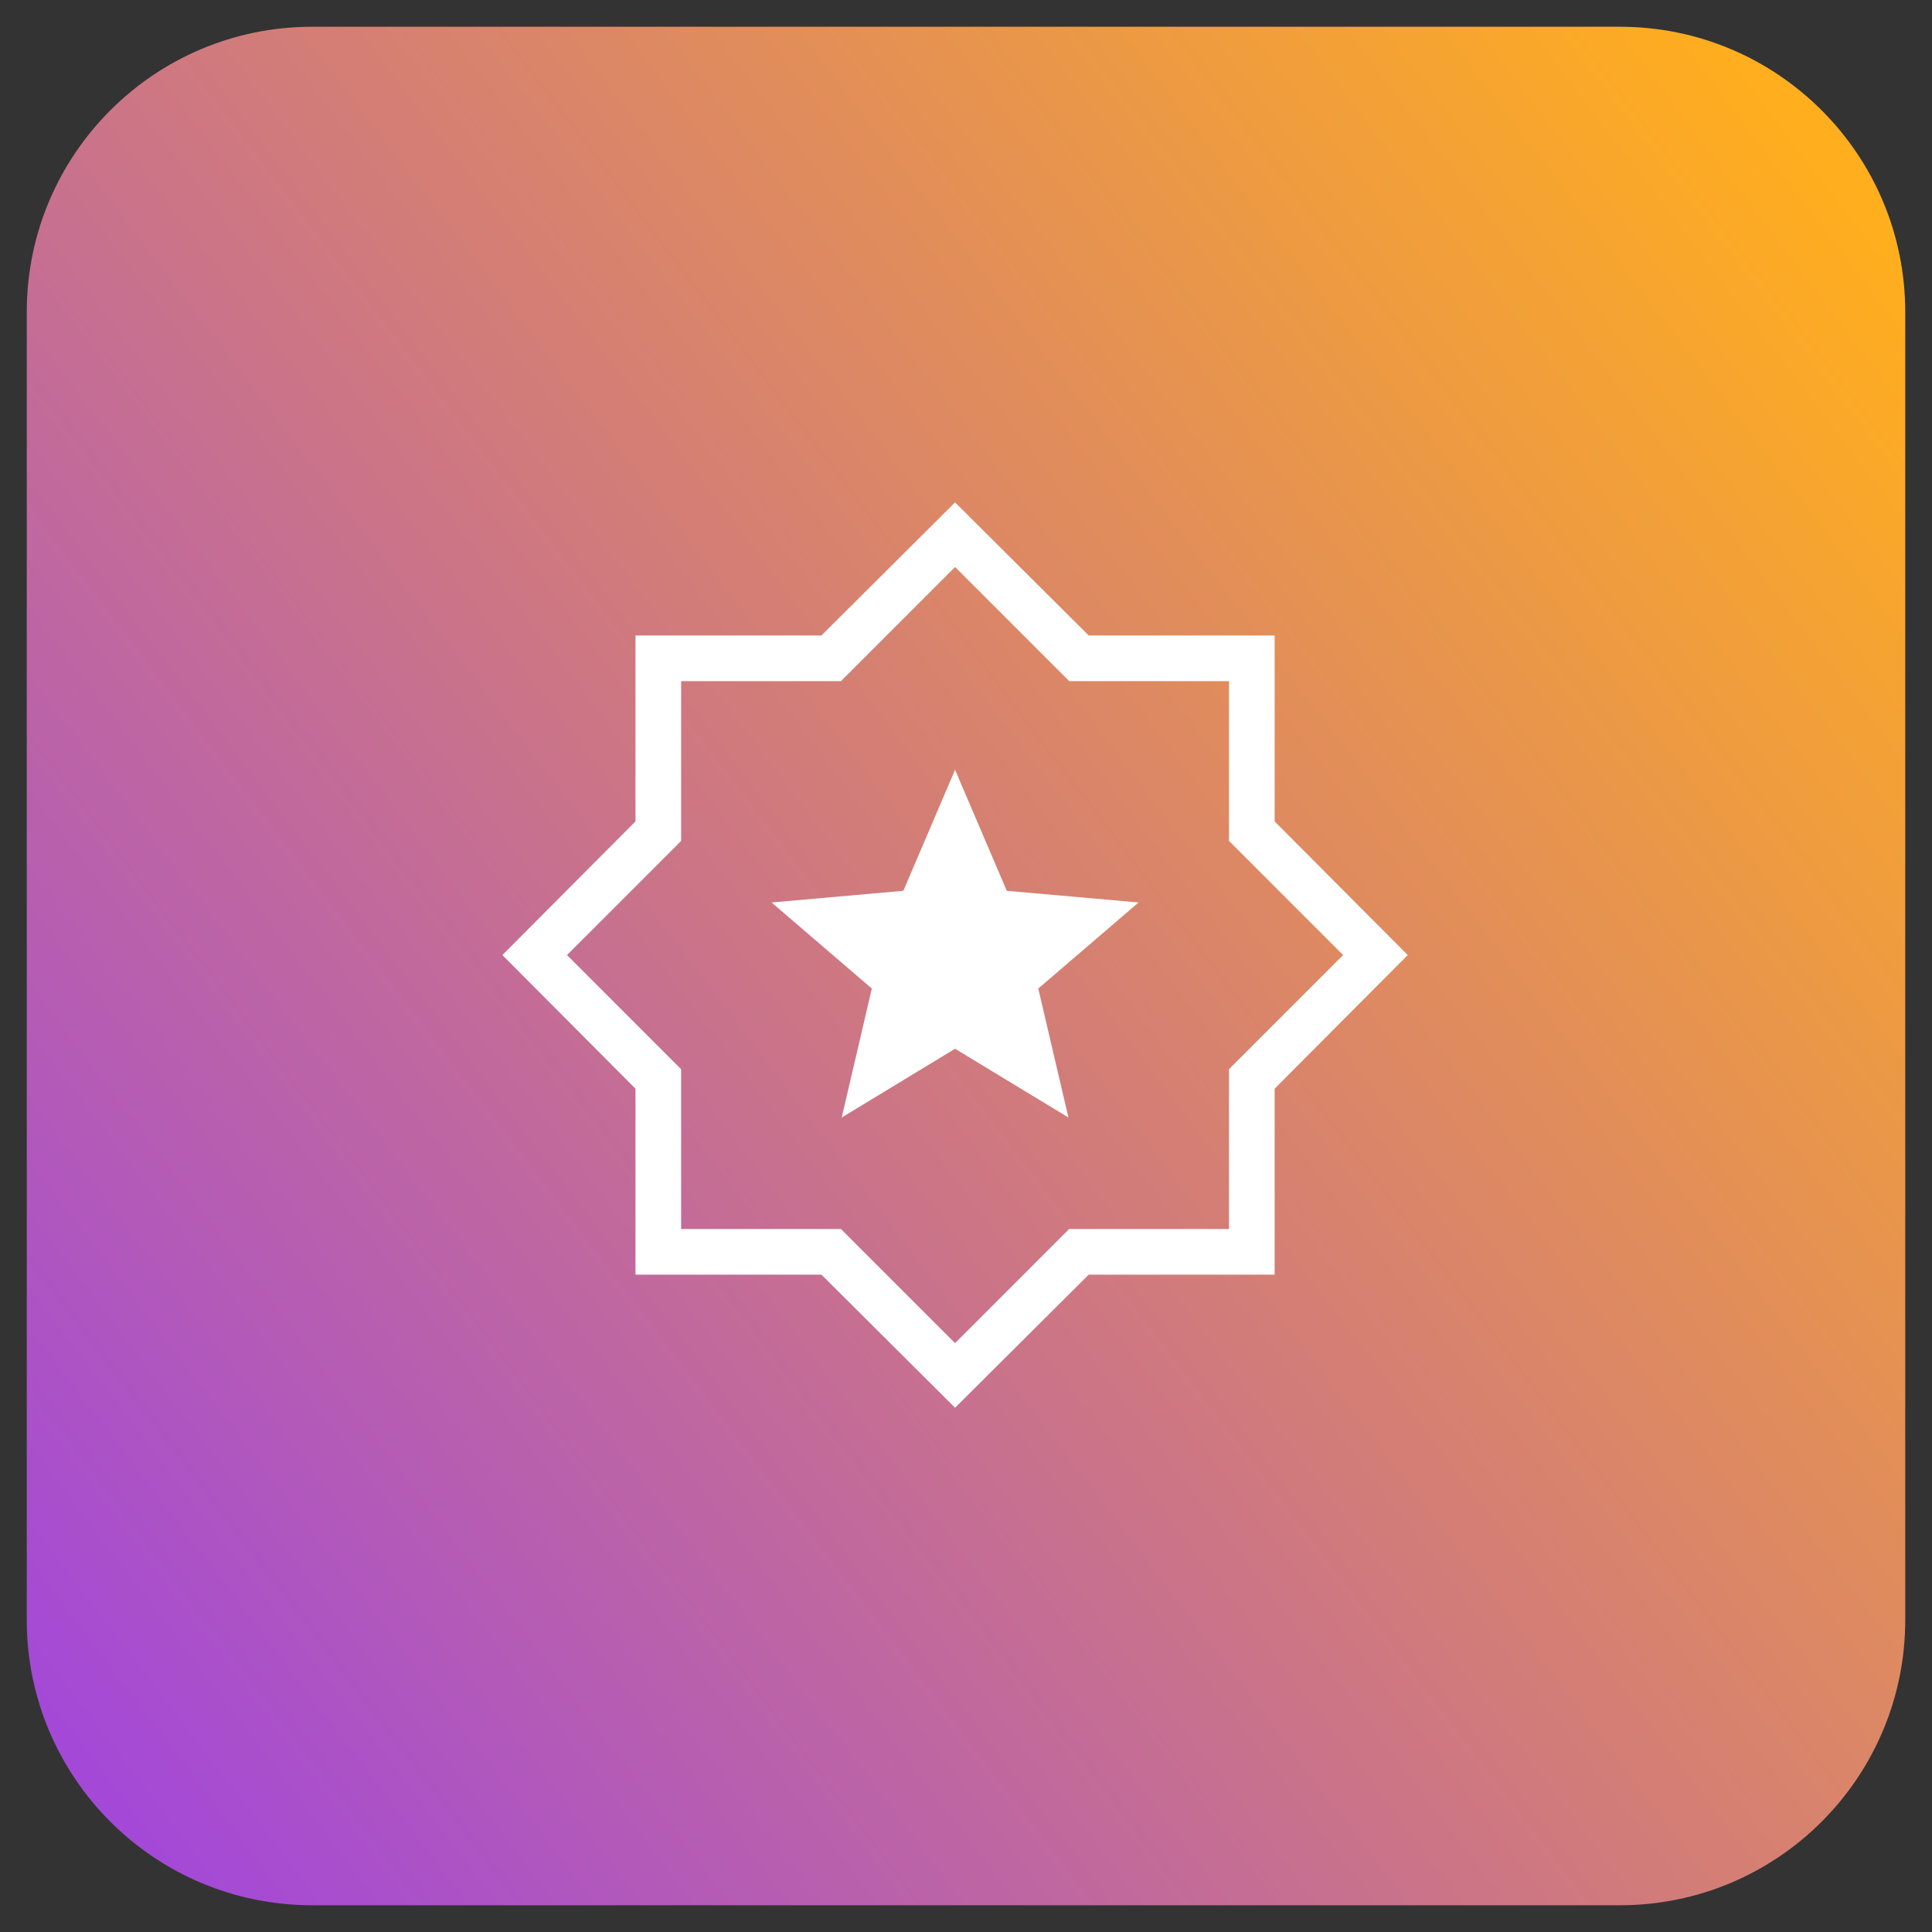
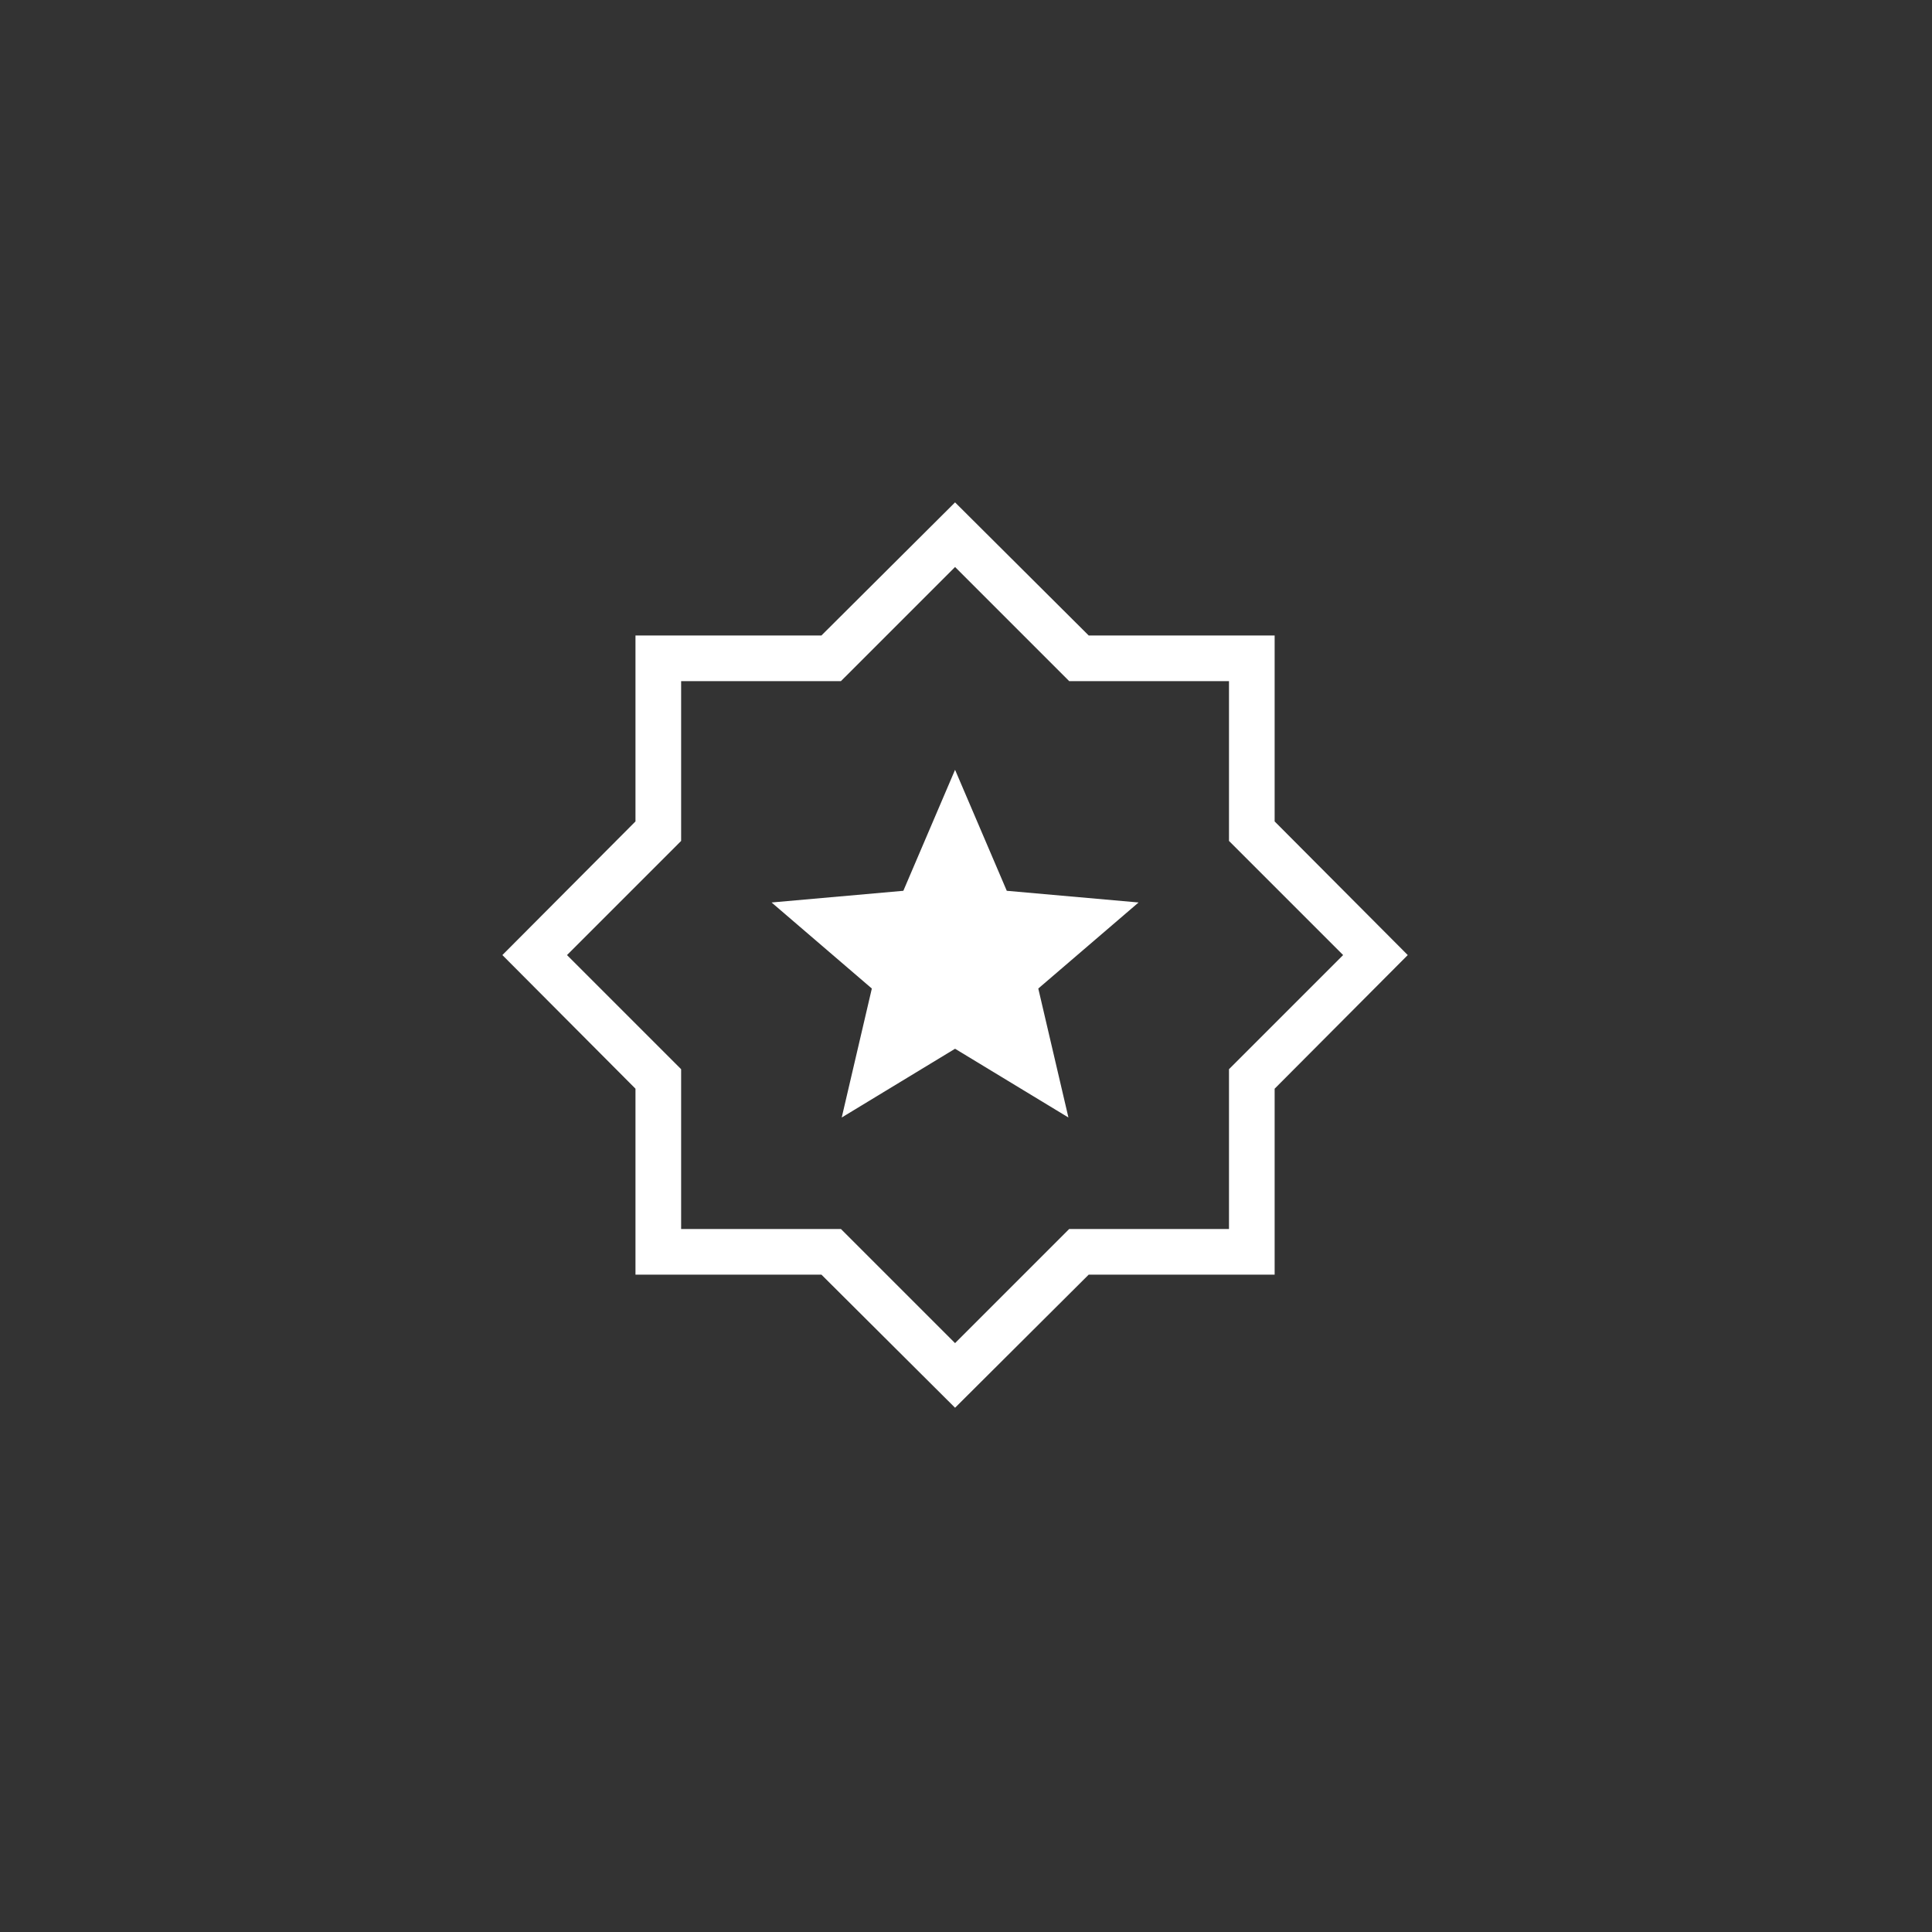
<svg xmlns="http://www.w3.org/2000/svg" width="65" height="65" viewBox="0 0 65 65" fill="none">
  <rect x="0" y="0" width="65" height="65" fill="#333333" stroke="none" />
-   <path d="M0.9 10.5C0.9 5.198 5.198 0.9 10.5 0.9H54.5C59.802 0.9 64.1 5.198 64.1 10.5V54.5C64.1 59.802 59.802 64.1 54.5 64.1H10.5C5.198 64.1 0.9 59.802 0.9 54.5V10.5Z" fill="url(#paint0_linear_7001_1185)" />
  <mask id="mask0_7001_1185" style="mask-type:alpha" maskUnits="userSpaceOnUse" x="13" y="13" width="38" height="38">
    <rect x="13.7" y="13.7" width="36.864" height="36.864" fill="#D9D9D9" />
  </mask>
  <g mask="url(#mask0_7001_1185)">
    <path d="M28.319 37.597L32.132 35.284L35.946 37.597L34.932 33.258L38.306 30.363L33.872 29.97L32.132 25.899L30.392 29.97L25.959 30.363L29.332 33.258L28.319 37.597ZM32.132 47.362L27.636 42.884H21.38V36.628L16.902 32.132L21.38 27.636V21.38H27.636L32.132 16.902L36.628 21.38H42.884V27.636L47.362 32.132L42.884 36.628V42.884H36.628L32.132 47.362ZM32.132 45.188L35.972 41.348H41.348V35.972L45.188 32.132L41.348 28.292V22.916H35.972L32.132 19.076L28.292 22.916H22.916V28.292L19.076 32.132L22.916 35.972V41.348H28.292L32.132 45.188Z" fill="white" />
  </g>
  <defs>
    <linearGradient id="paint0_linear_7001_1185" x1="64" y1="9" x2="1" y2="57" gradientUnits="userSpaceOnUse">
      <stop stop-color="#FFAE1E" />
      <stop offset="1" stop-color="#A449D7" />
    </linearGradient>
  </defs>
</svg>